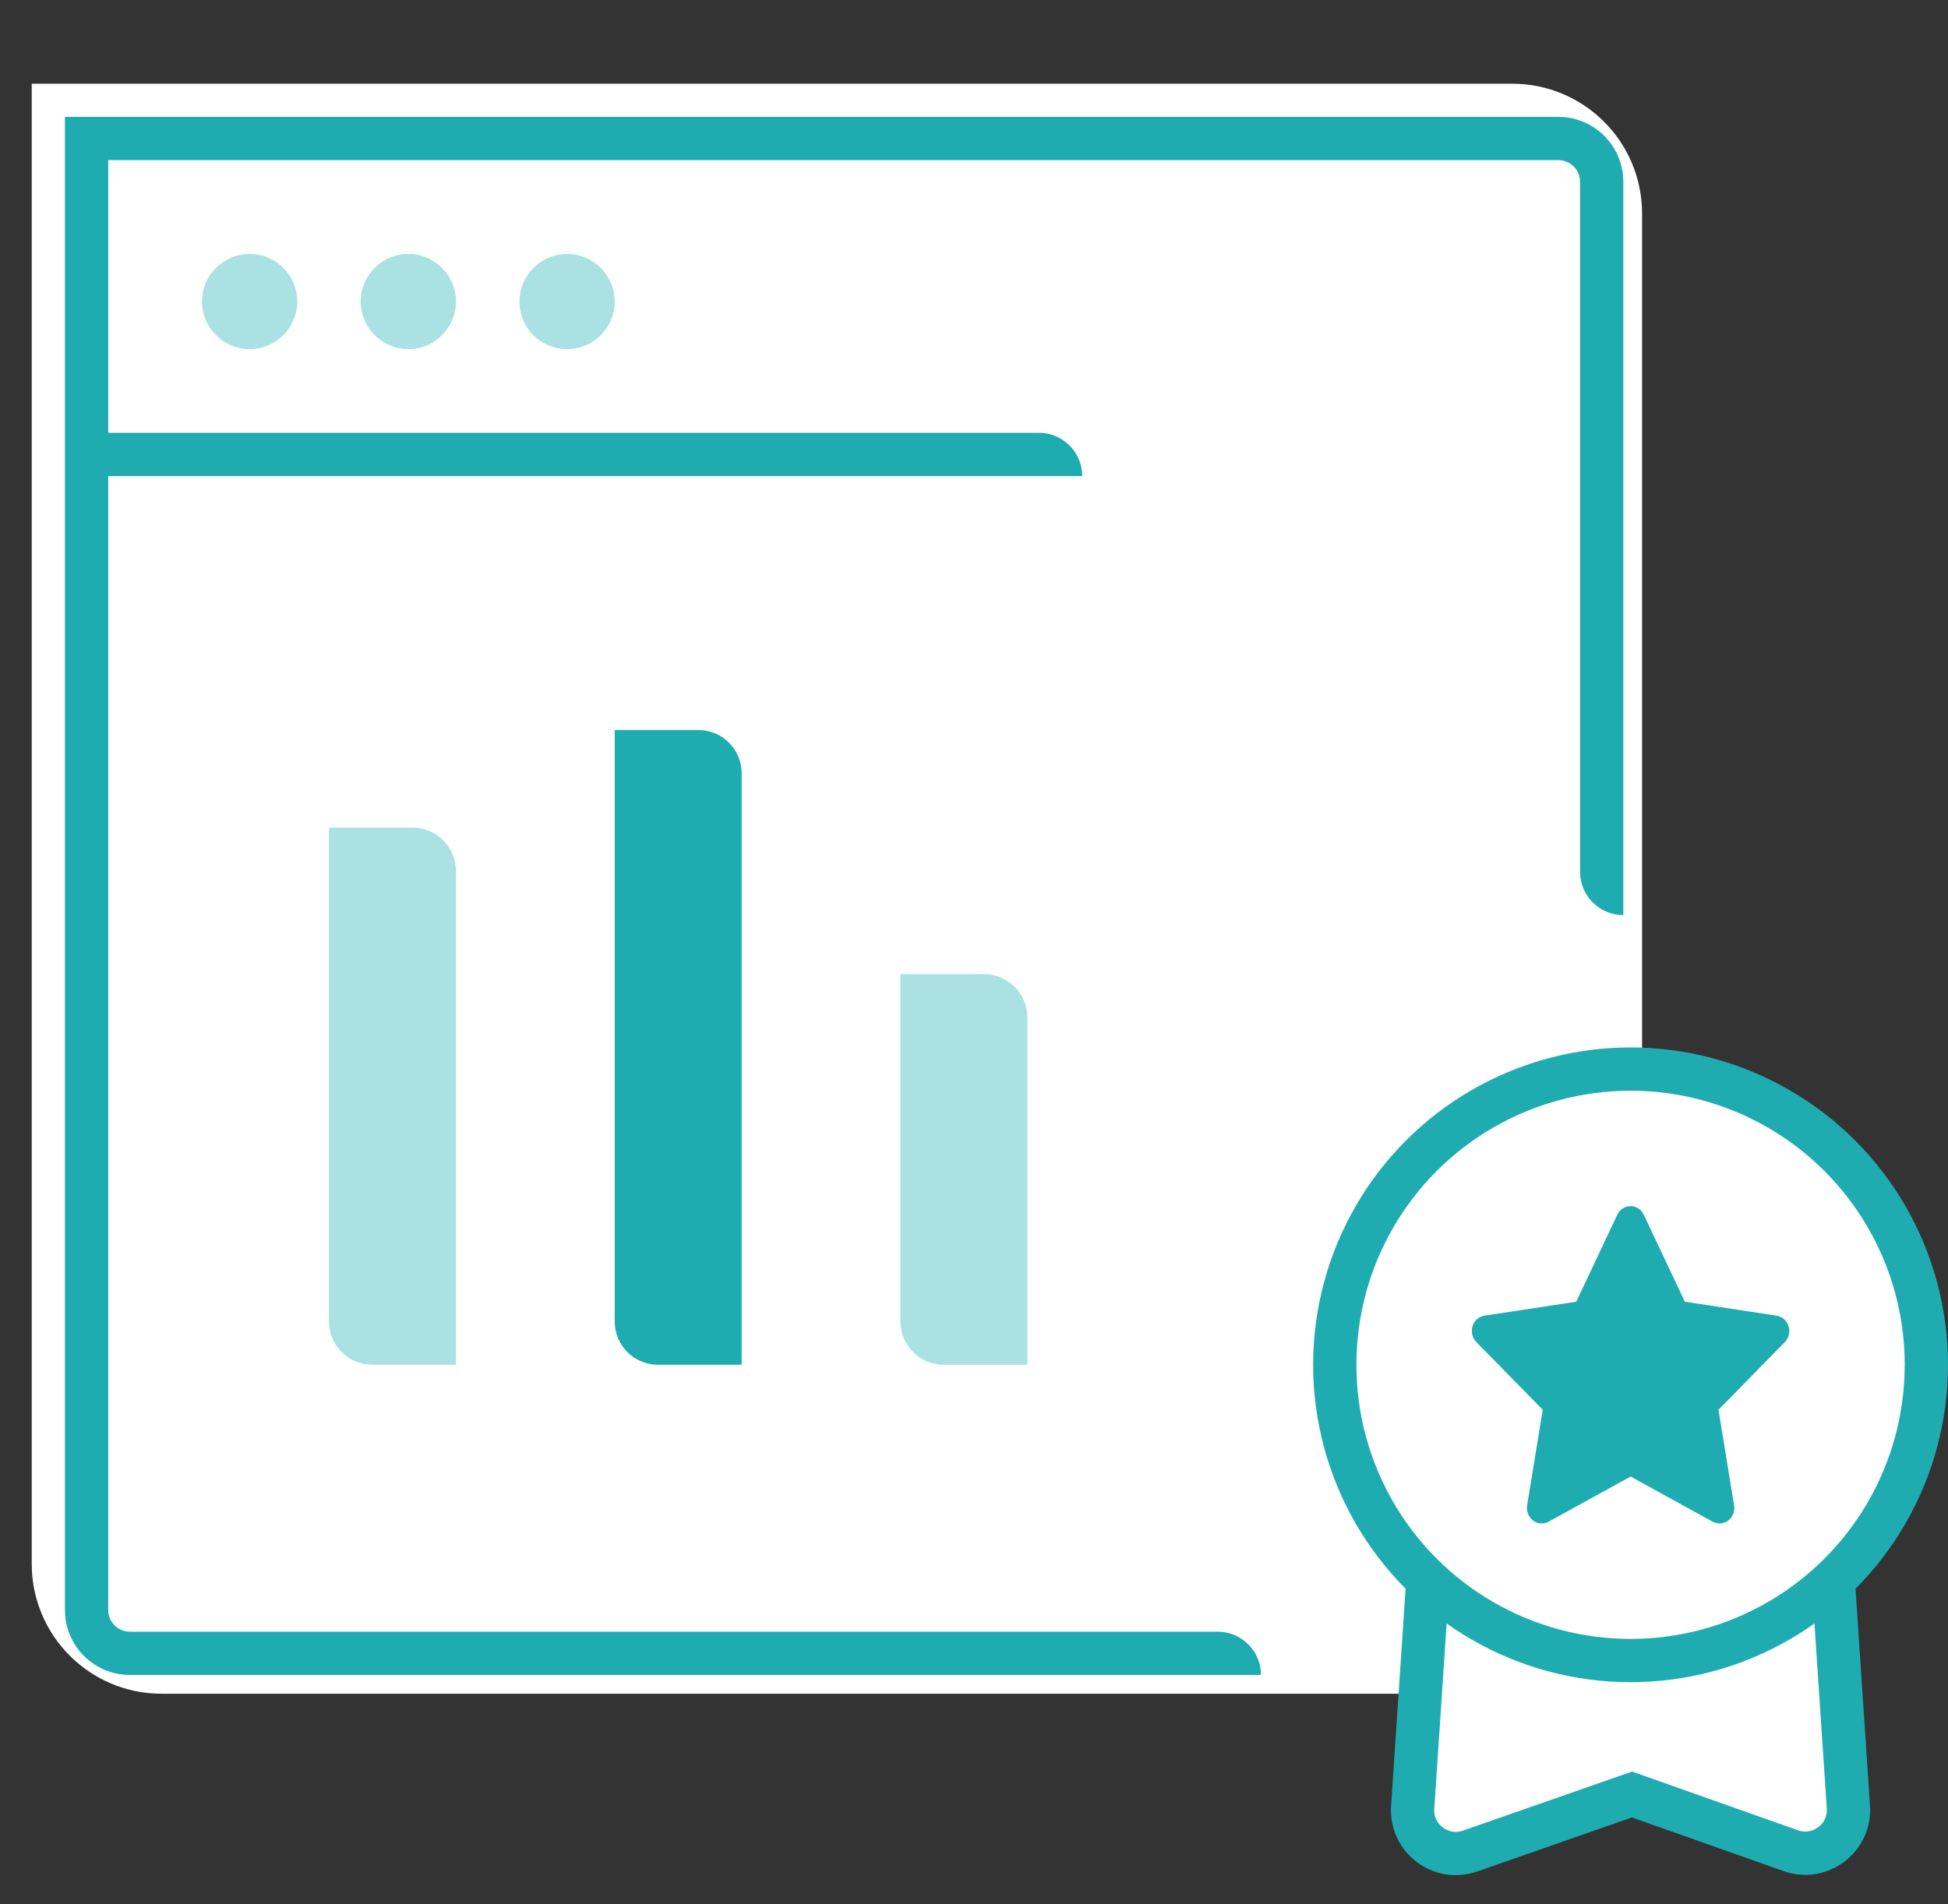
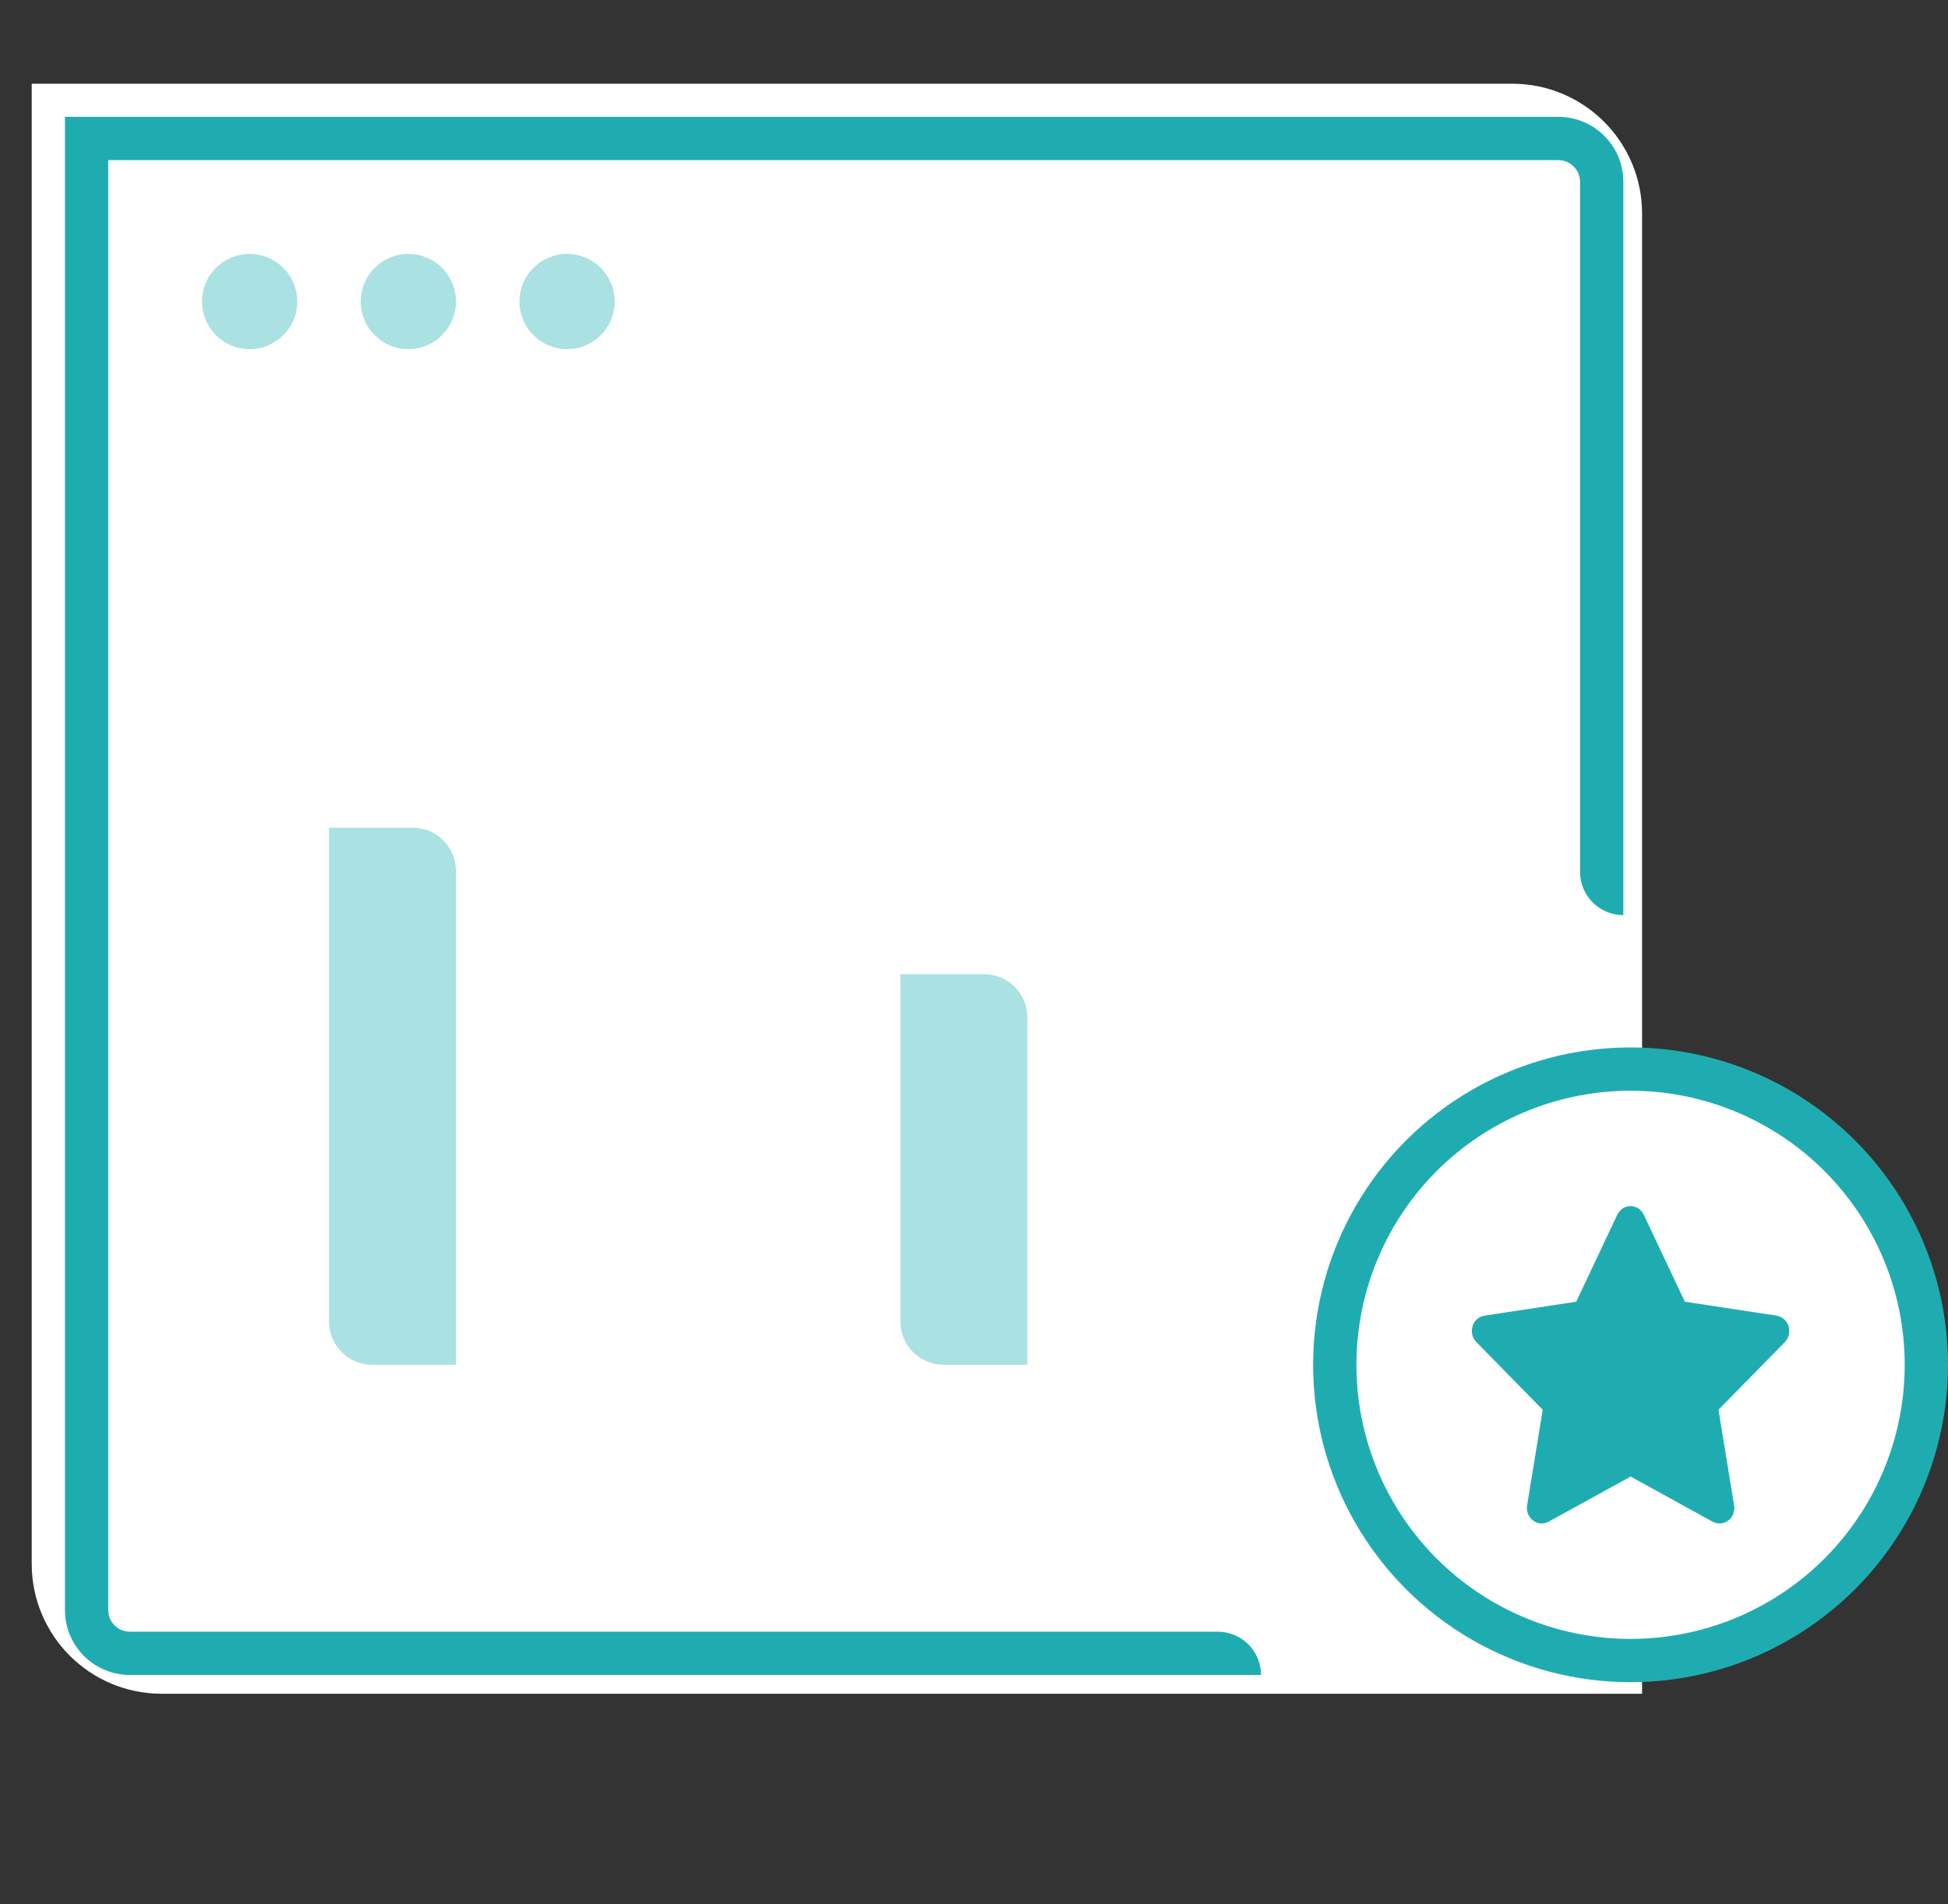
<svg xmlns="http://www.w3.org/2000/svg" width="45" height="44" viewBox="0 0 45 44" fill="none">
  <rect x="0" y="0" width="45" height="44" fill="#333333" stroke="none" />
  <path d="M1.733 2.934H34.933C36.038 2.934 36.933 3.829 36.933 4.934V38.134H3.733C2.629 38.134 1.733 37.238 1.733 36.134V2.934Z" fill="white" stroke="white" stroke-width="2" />
  <path d="M2.5 37.2C2.5 37.446 2.677 37.65 2.91 37.692L3 37.7H28.13C28.682 37.7 29.13 38.148 29.13 38.7H3C2.22 38.7 1.58 38.105 1.507 37.345L1.5 37.2V2.7H36C36.78 2.7 37.42 3.295 37.493 4.056L37.5 4.2V21.144C36.948 21.144 36.5 20.696 36.5 20.144V4.2C36.5 3.955 36.323 3.751 36.09 3.708L36 3.7H2.5V37.2Z" fill="#1FACB1" />
-   <path d="M24 10C24.552 10 25 10.448 25 11H2V10H24Z" fill="#1FACB1" />
  <path opacity="0.7" d="M7.6 19.123H9.533C10.086 19.123 10.533 19.571 10.533 20.123V31.533H8.6C8.048 31.533 7.6 31.086 7.6 30.533V19.123Z" fill="#87D5D7" />
-   <path d="M14.2 16.867H16.133C16.686 16.867 17.133 17.314 17.133 17.867V31.533H15.2C14.648 31.533 14.2 31.086 14.2 30.533V16.867Z" fill="#1FACB1" />
  <path opacity="0.7" d="M20.8 22.508H22.733C23.286 22.508 23.733 22.956 23.733 23.508V31.534H21.8C21.248 31.534 20.8 31.086 20.8 30.534V22.508Z" fill="#87D5D7" />
  <circle opacity="0.7" cx="5.767" cy="6.967" r="1.1" fill="#87D5D7" />
  <circle opacity="0.7" cx="9.433" cy="6.967" r="1.1" fill="#87D5D7" />
  <circle opacity="0.7" cx="13.1" cy="6.967" r="1.1" fill="#87D5D7" />
-   <path fill-rule="evenodd" clip-rule="evenodd" d="M33.267 32.267H42.066L42.699 41.751C42.747 42.468 42.045 43 41.367 42.76L37.7 41.462L33.961 42.768C33.285 43.005 32.586 42.473 32.634 41.758L33.267 32.267Z" fill="white" stroke="#1FACB1" />
  <circle cx="37.667" cy="31.534" r="6.833" fill="white" stroke="#1FACB1" />
  <path d="M41.04 30.398L38.921 30.076L37.972 28.066C37.917 27.946 37.798 27.869 37.666 27.867C37.534 27.868 37.415 27.946 37.36 28.066L36.412 30.076L34.293 30.398C34.162 30.419 34.054 30.514 34.017 30.642C33.977 30.771 34.01 30.912 34.105 31.009L35.638 32.573L35.277 34.783C35.255 34.915 35.307 35.049 35.413 35.132C35.517 35.212 35.658 35.222 35.773 35.159L37.669 34.116L39.563 35.159C39.679 35.221 39.818 35.211 39.924 35.132C40.029 35.053 40.081 34.917 40.059 34.783L39.698 32.573L41.231 31.009C41.324 30.912 41.357 30.771 41.317 30.643C41.279 30.515 41.171 30.421 41.04 30.399V30.398Z" fill="#1FACB1" />
</svg>